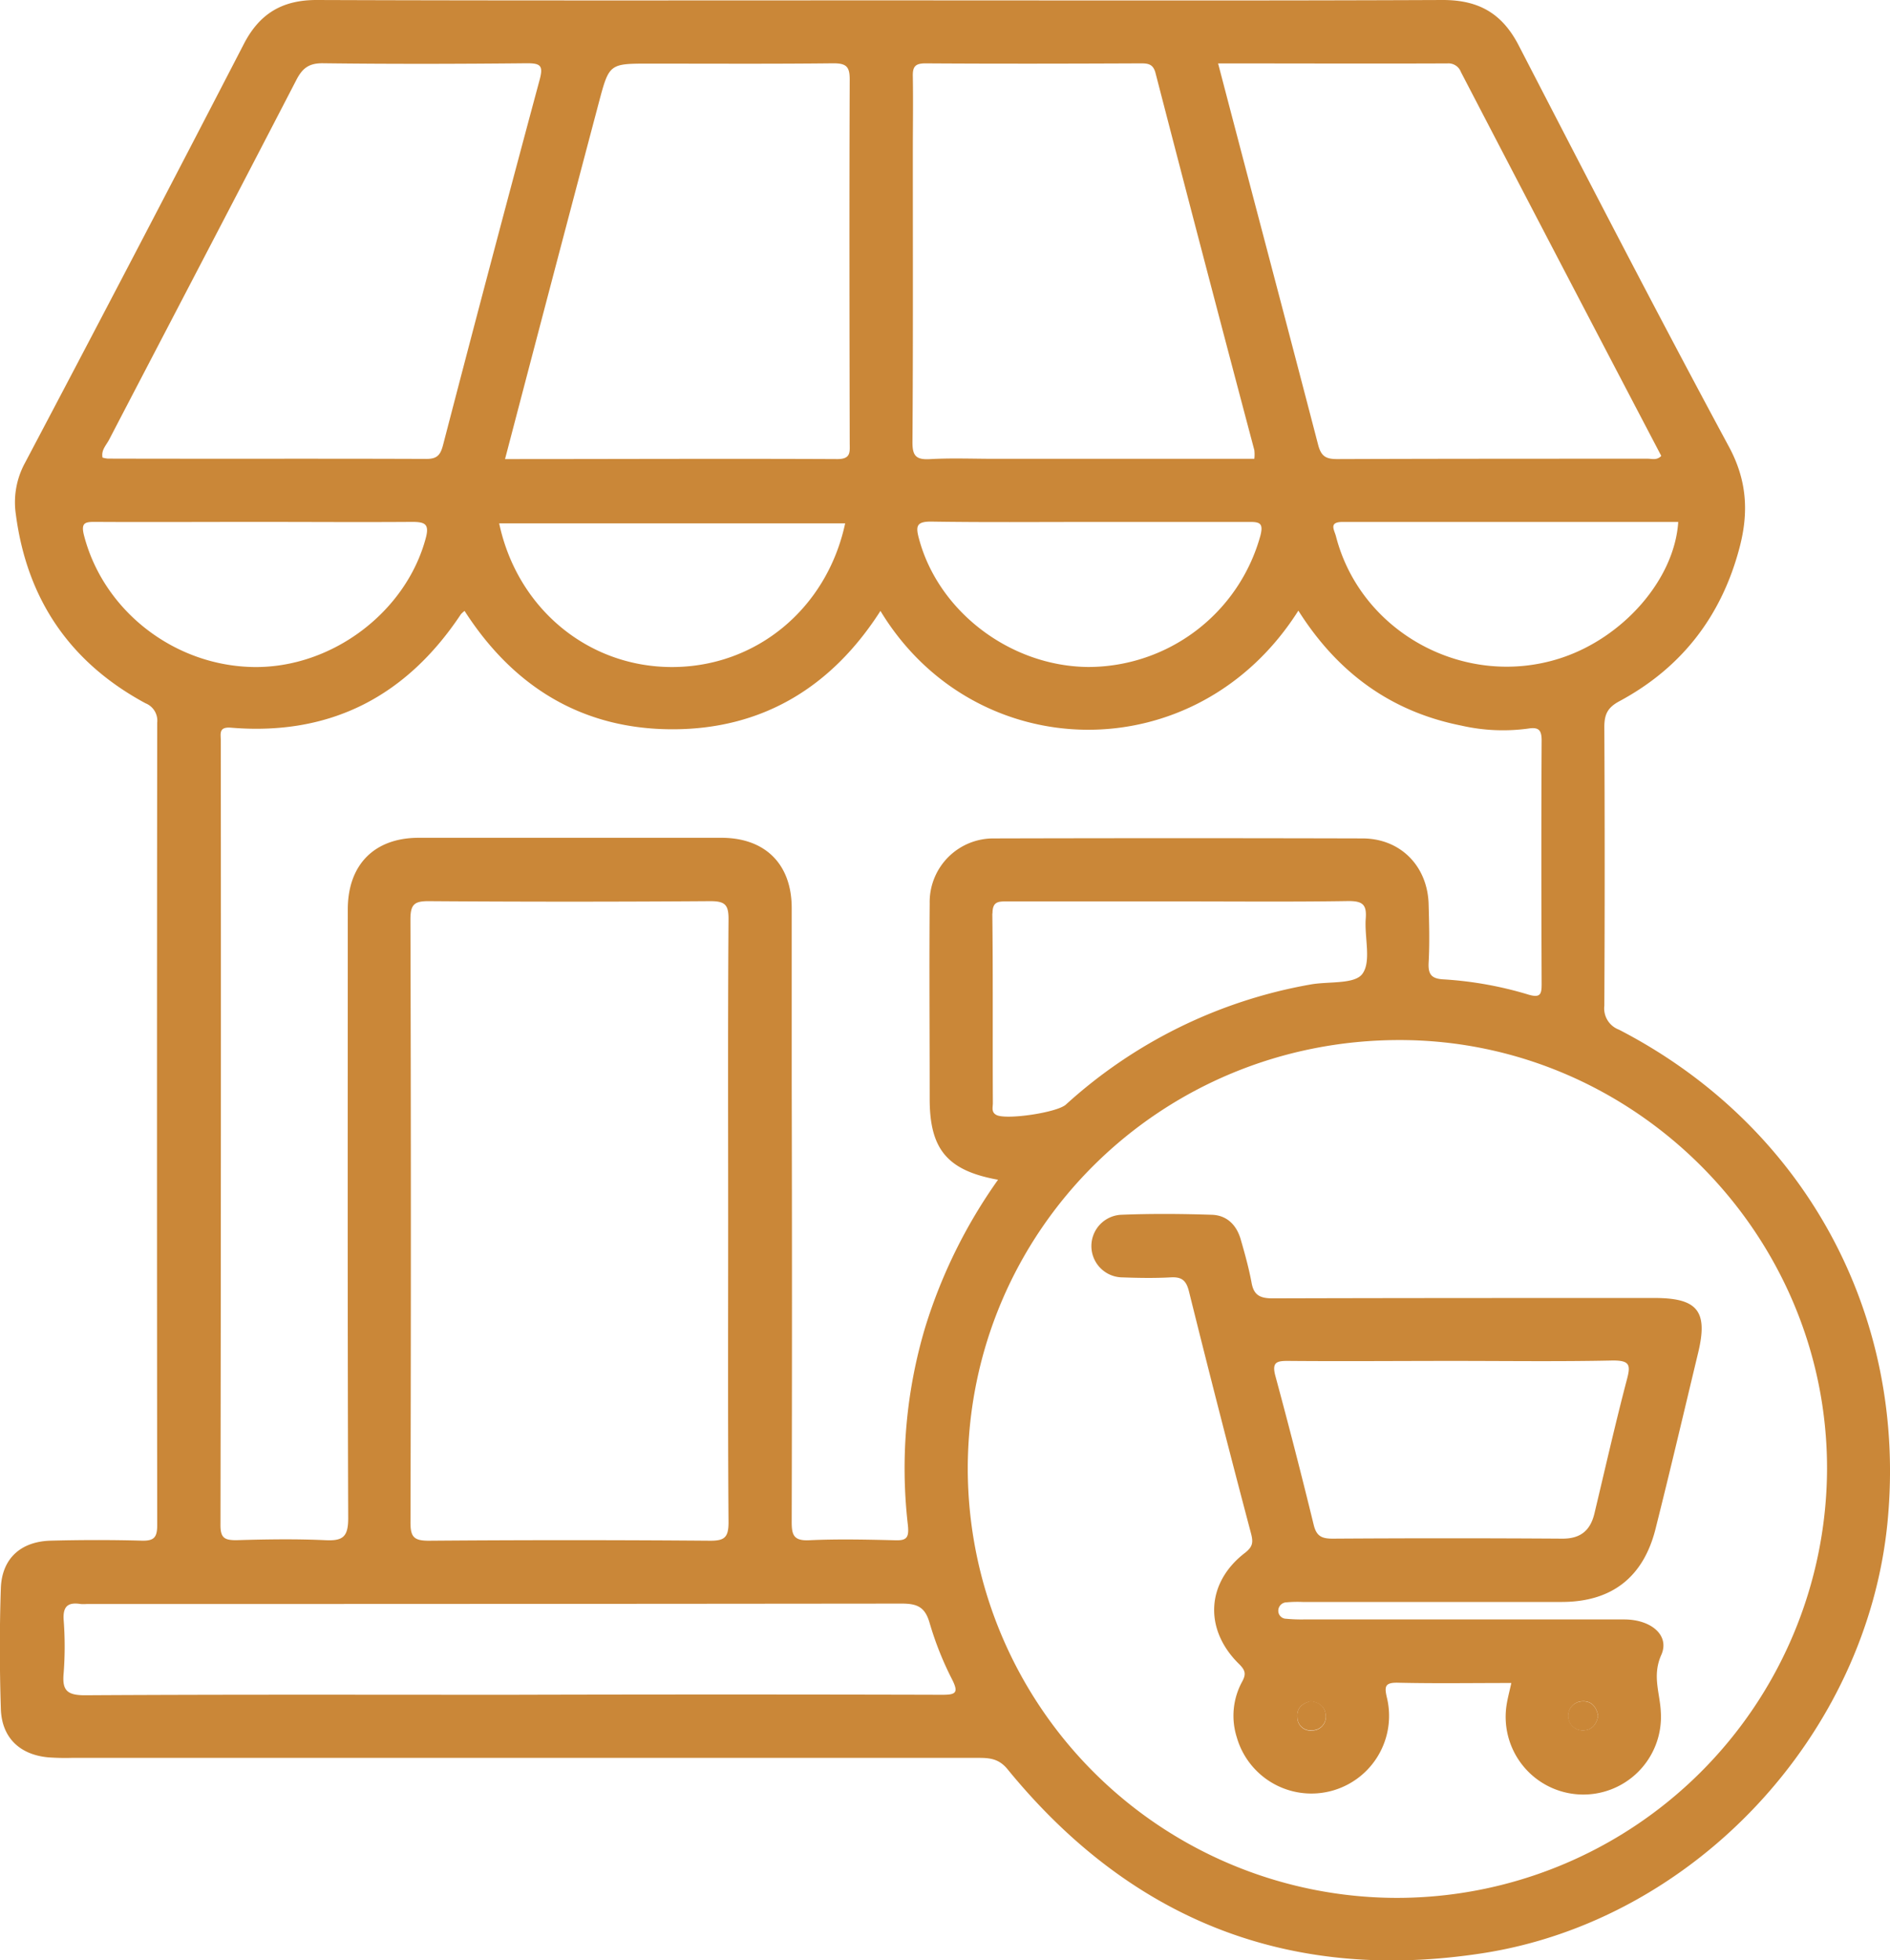
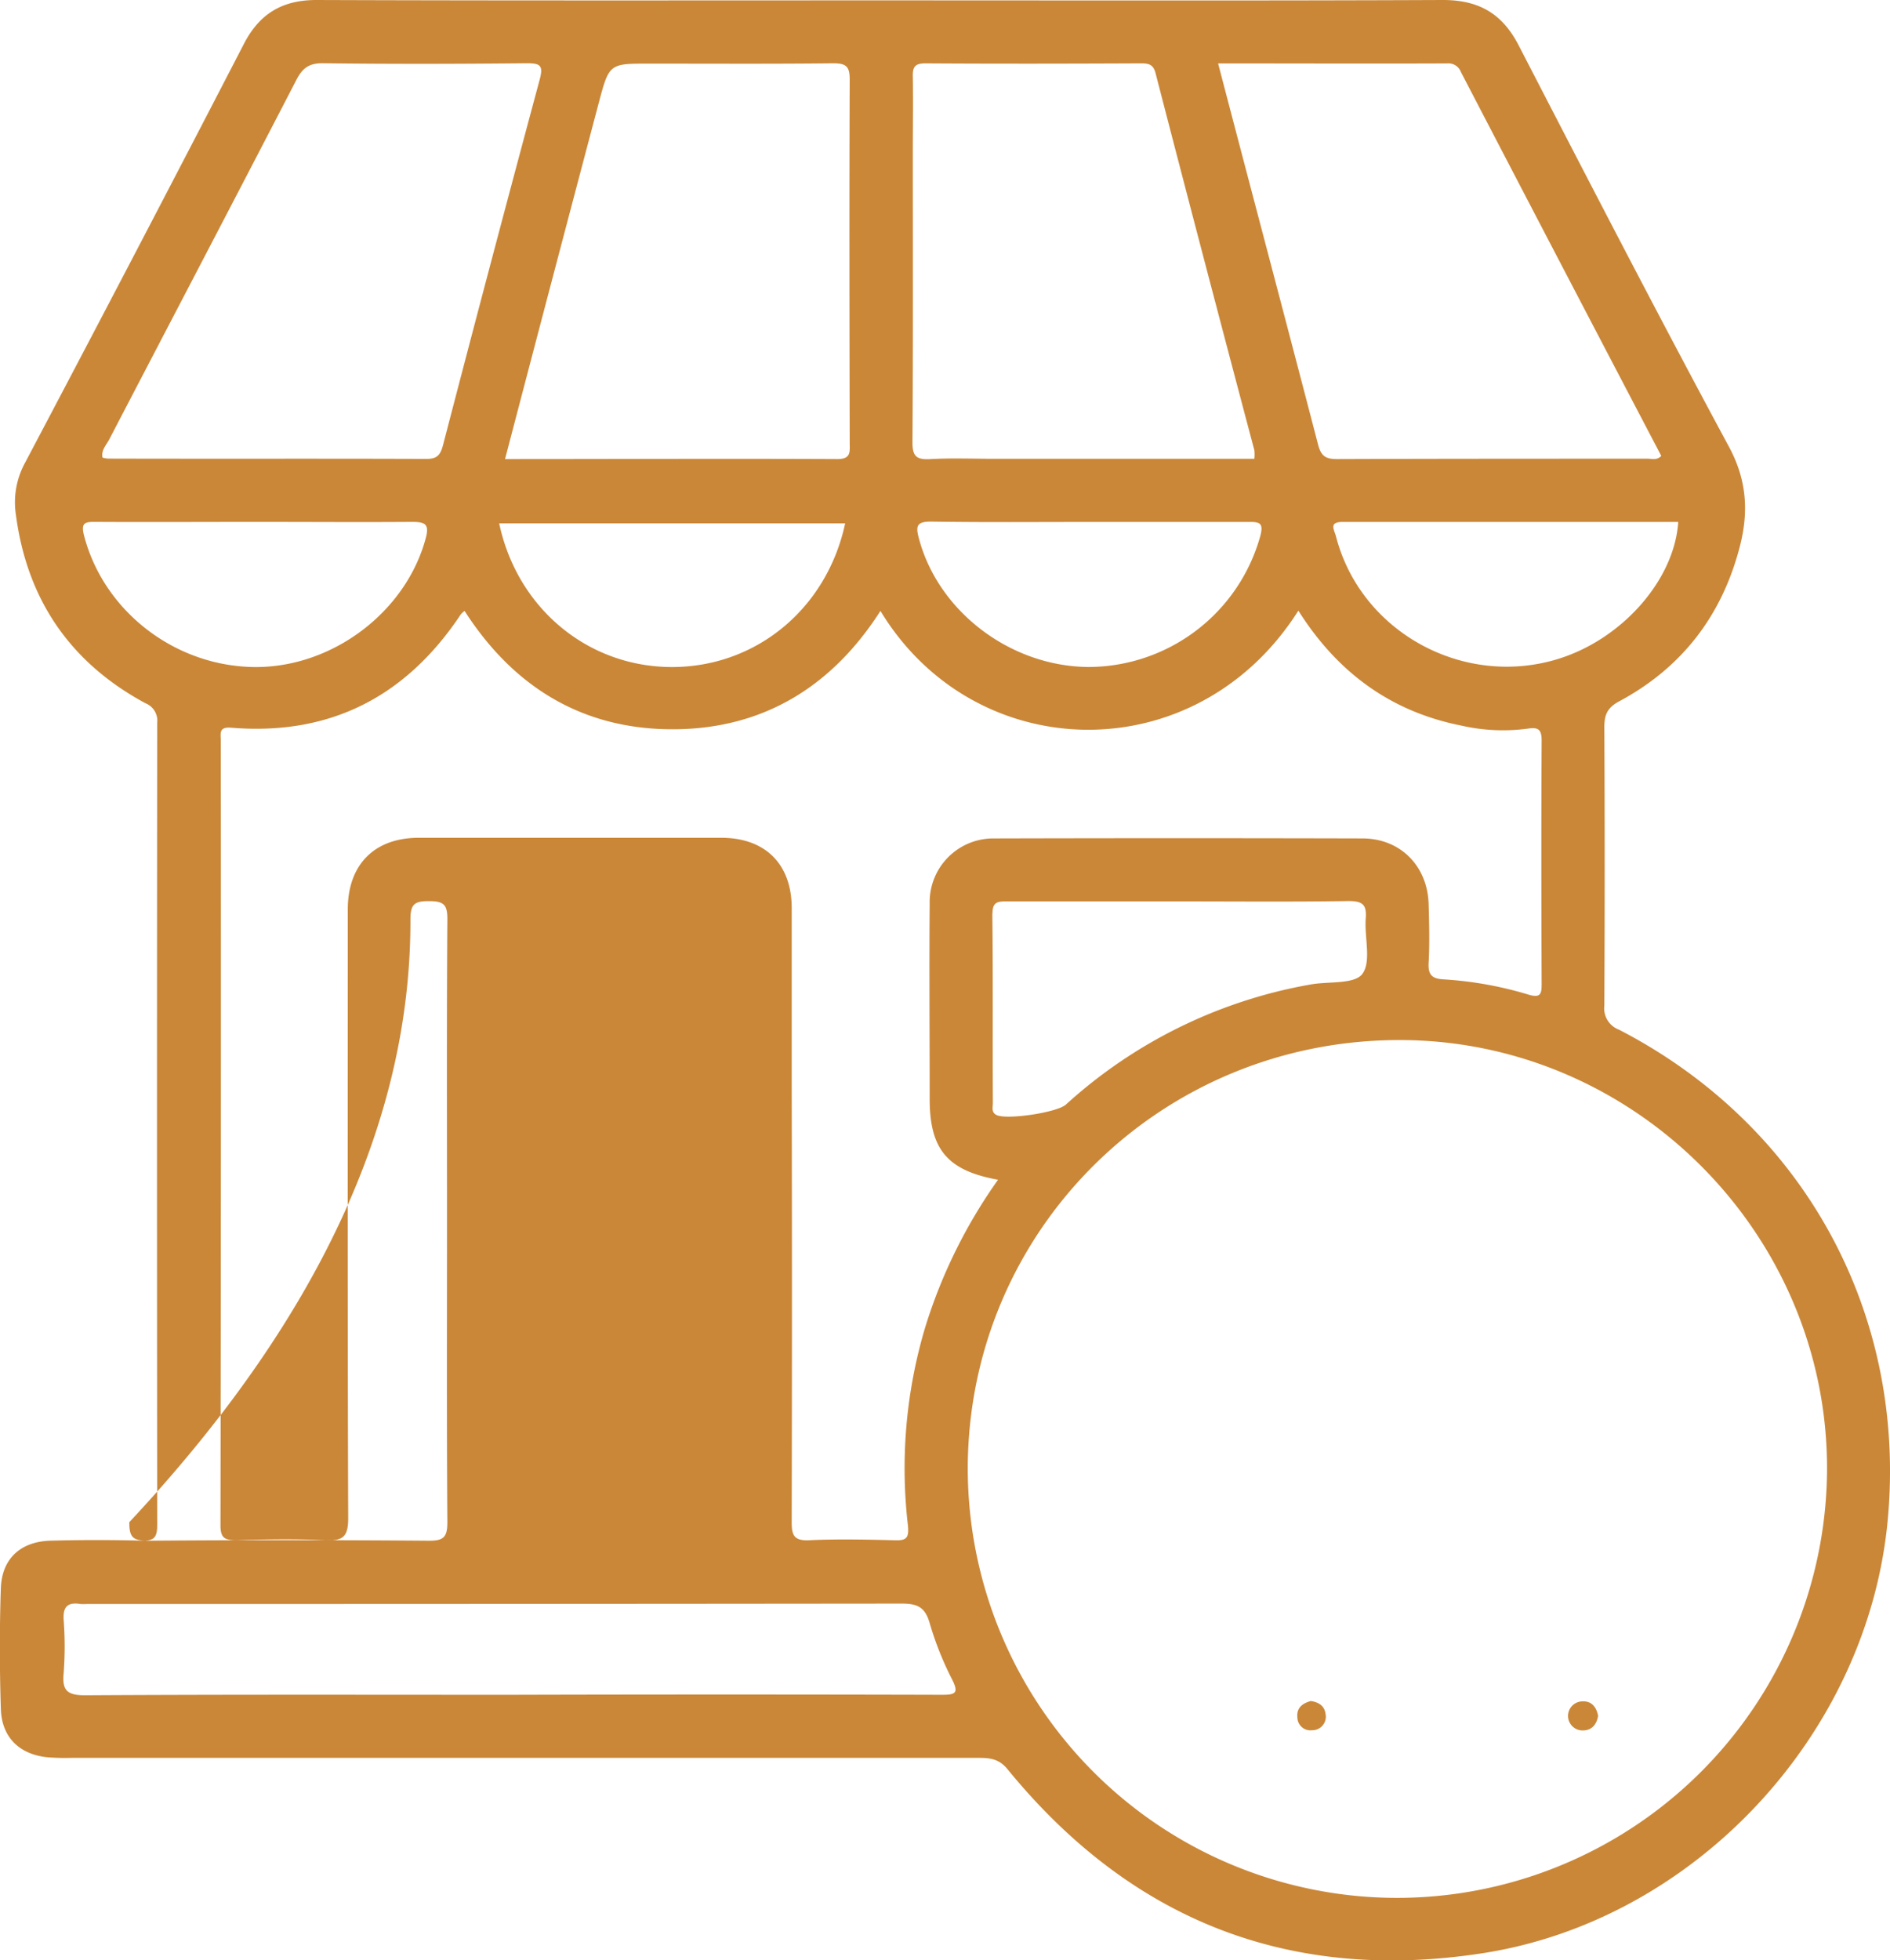
<svg xmlns="http://www.w3.org/2000/svg" viewBox="0 0 357.8 371.03">
  <defs>
    <style>.cls-1{fill:#ca8738;}</style>
  </defs>
  <g id="Layer_2" data-name="Layer 2">
    <g id="Layer_1-2" data-name="Layer 1">
-       <path class="cls-1" d="M306.48,194.88a4.3,4.3,0,0,1-2.76-4.53q.13-26.35,0-52.73c0-2.41.61-3.7,2.85-4.9,11.82-6.35,19.37-16.16,22.76-29.13,1.72-6.56,1.43-12.62-2-19C313.76,59.42,300.64,34,287.51,8.6,284.41,2.59,280,0,273.16,0c-35.48.15-71,.07-106.43.07S95.52.13,59.92,0C53.45,0,49.14,2.57,46.17,8.31Q25.61,48.08,4.71,87.65A15.57,15.57,0,0,0,3,97.35c2.1,16.09,10.26,28.06,24.55,35.76a3.54,3.54,0,0,1,2.21,3.69q-.08,75.93,0,151.86c0,2.3-.58,3-2.91,2.94-5.74-.16-11.49-.15-17.23,0s-9.27,3.43-9.46,9c-.26,7.6-.24,15.22,0,22.82.16,5.43,3.54,8.68,8.94,9.19a44.86,44.86,0,0,0,4.49.1H185.25c2.15,0,3.87.17,5.49,2.15,23.32,28.55,53.3,40.44,89.83,34.84,40.12-6.15,72.87-41.23,76.77-81.7C361.11,248.81,341.6,213,306.48,194.88Zm-11.08-70.3c-18.09,5.85-37.8-4.85-42.49-23.09-.31-1.19-1.41-2.7,1.23-2.7q29.92,0,59.85,0h3.72C317,109.66,307.29,120.73,295.4,124.58ZM274,12a2.52,2.52,0,0,1,2.57,1.63Q295.48,50,314.5,86.29c-.85.88-1.76.53-2.54.53-19.6,0-39.21,0-58.81.07-2.08,0-3-.48-3.58-2.58C243.35,60.39,237,36.49,230.6,12,245.29,12,259.63,12.06,274,12ZM238.6,101.41A33.84,33.84,0,0,1,206,126.24c-14.82-.13-28.5-10.61-32.09-24.52-.56-2.16-.33-3,2.29-3,10,.16,19.94.07,29.92.07s20.2,0,30.3,0C238.48,98.76,239.23,99,238.6,101.41ZM172.81,29.09c0-4.86.08-9.72,0-14.57-.06-1.92.44-2.54,2.45-2.53,13.6.09,27.21.06,40.81,0,1.41,0,2.26.23,2.68,1.82Q228,49.54,237.46,85.2a7.25,7.25,0,0,1,0,1.64H188.39c-4.12,0-8.25-.17-12.35.06-2.61.14-3.32-.61-3.3-3.25C172.87,65.47,172.81,47.28,172.81,29.09Zm73,86.51c7.42,11.72,17.5,19.08,30.82,21.73a35.48,35.48,0,0,0,12.66.57c2-.32,2.57.26,2.56,2.29-.08,15.33-.06,30.67,0,46,0,1.84-.13,2.76-2.46,2.07a69.94,69.94,0,0,0-16.17-2.9c-2.28-.13-2.89-1-2.76-3.23.2-3.6.1-7.23,0-10.84-.13-7.28-5.27-12.58-12.49-12.6q-34.84-.09-69.7,0A12.05,12.05,0,0,0,176,171c-.1,12.35,0,24.69,0,37,0,9.54,3.35,13.56,12.94,15.29a98,98,0,0,0-13.81,28,93.17,93.17,0,0,0-3.26,37.33c.27,2.51-.28,3-2.58,2.9-5.36-.13-10.75-.25-16.1,0-3.14.16-3.32-1.22-3.31-3.72q.1-41.33,0-82.66c0-11.09,0-22.19,0-33.28,0-8.29-5-13.28-13.28-13.29q-28.67,0-57.34,0c-8.39,0-13.42,5.09-13.42,13.57,0,38.4-.06,76.8.08,115.2,0,3.54-1,4.33-4.32,4.17-5.61-.26-11.24-.17-16.86,0-2.19,0-3-.39-3-2.83q.12-74.23.06-148.49c0-1.31-.44-2.66,1.95-2.46,18.79,1.56,33.17-5.92,43.51-21.48a4.62,4.62,0,0,1,.69-.62c9.18,14.3,22.2,22.38,39.3,22.4s30.21-8,39.43-22.4C184.57,145.17,226.47,146.07,245.78,115.6Zm-57.92,57.31c0-2.23,1-2.31,2.69-2.3,11,0,22,0,32.93,0,10.61,0,21.21.1,31.81-.07,2.69,0,3.43.72,3.23,3.31-.27,3.58,1.1,8.16-.65,10.49-1.5,2-6.43,1.37-9.84,2a92.67,92.67,0,0,0-46.27,22.72c-1.69,1.52-11.13,2.91-13.1,2-1.08-.52-.73-1.47-.73-2.27C187.9,196.81,188,184.86,187.86,172.91ZM77.7,174c0-2.87.78-3.46,3.52-3.44q26.61.19,53.23,0c2.8,0,3.49.66,3.47,3.46-.14,18.95-.07,37.91-.07,56.86s-.07,38.16.07,57.24c0,2.84-.73,3.51-3.52,3.49q-26.61-.21-53.23,0c-2.84,0-3.47-.73-3.46-3.51Q77.86,231.07,77.7,174ZM94.5,99.06H160c-3.47,16.15-16.85,27.18-32.76,27.19S97.92,115.16,94.5,99.06Zm18.89-79.73c1.94-7.3,2-7.29,9.57-7.29,11.6,0,23.21.07,34.81-.06,2.47,0,3.1.65,3.09,3.1-.09,22.91-.05,45.82,0,68.74,0,1.64.3,3.08-2.33,3.07-20.83-.1-41.65,0-62.92,0C101.6,64,107.48,41.65,113.39,19.33ZM20.66,83.21C32.48,60.5,44.36,37.83,56.12,15.1c1.16-2.24,2.42-3.17,5.06-3.13,12.86.16,25.72.13,38.58,0,2.54,0,3.12.43,2.42,3.06q-9.3,34.56-18.3,69.18c-.49,1.87-1.09,2.66-3.17,2.65-20.1-.08-40.2,0-60.3-.06a5.72,5.72,0,0,1-1-.19C19.12,85.18,20.12,84.26,20.66,83.21Zm-4.75,18.15c-.66-2.54.29-2.59,2.24-2.58,10.1.06,20.2,0,30.3,0,9.86,0,19.71.07,29.56,0,2.41,0,3.3.38,2.61,3-3.7,14-17.7,24.64-32.52,24.47C33,126.06,19.6,115.6,15.91,101.36ZM178.27,320.77q-40.83-.11-81.67,0c-26.85,0-53.7-.07-80.55.09-3.43,0-4.3-1-4-4.18a66.64,66.64,0,0,0,0-10.09c-.17-2.59.85-3.38,3.22-3a8.34,8.34,0,0,0,1.12,0q77.18,0,154.35-.08c3,0,4.4.72,5.25,3.67a60.87,60.87,0,0,0,4.26,10.7C181.55,320.46,180.89,320.78,178.27,320.77Zm85.94,38.44a81.32,81.32,0,0,1-81-81.28c.07-45.08,36.56-81.19,81.95-81.08,44.37.11,80.83,36.8,80.72,81.24A81.45,81.45,0,0,1,264.21,359.21Z" />
-       <path class="cls-1" d="M313.23,245.67c-24.1,0-48.2,0-72.3.07-2.45,0-3.59-.64-4-3-.5-2.68-1.23-5.33-2-8-.76-2.79-2.58-4.72-5.5-4.82-5.74-.19-11.5-.23-17.23,0a5.93,5.93,0,0,0,.34,11.85c3,.11,6,.16,9,0,2.09-.13,3,.47,3.54,2.63q5.71,23,11.76,45.86c.44,1.68.32,2.51-1.18,3.67-7.31,5.63-7.76,14.47-1.11,21,1.23,1.21,1.39,1.93.59,3.38a13.48,13.48,0,0,0-1,10.51,14.7,14.7,0,0,0,28.46-7.33c-.54-2.25-.52-3.08,2.14-3,7,.16,13.95.05,21.37.05-.35,1.61-.68,2.81-.87,4A14.7,14.7,0,1,0,314.41,324c-.16-3.59-1.67-6.82.09-10.77,1.65-3.69-1.9-6.71-7-6.72-20.23,0-40.45,0-60.68,0a31.35,31.35,0,0,1-3.36-.13A1.5,1.5,0,0,1,242,305a1.6,1.6,0,0,1,1.58-1.73,23.08,23.08,0,0,1,3-.07q24.53,0,49.07,0c9.43,0,15.46-4.64,17.77-13.86,2.79-11.09,5.4-22.23,8.07-33.35C323.37,248.15,321.37,245.67,313.23,245.67ZM299.6,322c1.7-.09,2.63,1.08,2.94,2.73-.27,1.65-1.21,2.77-2.9,2.77a2.75,2.75,0,0,1,0-5.5ZM248.15,322c1.46.22,2.61.88,2.8,2.48a2.56,2.56,0,0,1-2.53,3.05,2.48,2.48,0,0,1-2.81-2.37C245.41,323.29,246.5,322.4,248.15,322ZM308,261.07c-2.21,8.42-4.13,16.91-6.15,25.37-.77,3.22-2.62,4.8-6.1,4.78q-21.74-.14-43.46,0c-2.09,0-3.07-.48-3.59-2.61q-3.45-14.13-7.25-28.17c-.71-2.62.23-2.88,2.47-2.86,10.36.09,20.73,0,31.09,0,10.12,0,20.24.14,30.35-.08C308.53,257.5,308.73,258.34,308,261.07Z" />
+       <path class="cls-1" d="M306.48,194.88a4.3,4.3,0,0,1-2.76-4.53q.13-26.35,0-52.73c0-2.41.61-3.7,2.85-4.9,11.82-6.35,19.37-16.16,22.76-29.13,1.72-6.56,1.43-12.62-2-19C313.76,59.42,300.64,34,287.51,8.6,284.41,2.59,280,0,273.16,0c-35.48.15-71,.07-106.43.07S95.52.13,59.92,0C53.45,0,49.14,2.57,46.17,8.31Q25.61,48.08,4.71,87.65A15.57,15.57,0,0,0,3,97.35c2.1,16.09,10.26,28.06,24.55,35.76a3.54,3.54,0,0,1,2.21,3.69q-.08,75.93,0,151.86c0,2.3-.58,3-2.91,2.94-5.74-.16-11.49-.15-17.23,0s-9.27,3.43-9.46,9c-.26,7.6-.24,15.22,0,22.82.16,5.43,3.54,8.68,8.94,9.19a44.86,44.86,0,0,0,4.49.1H185.25c2.15,0,3.87.17,5.49,2.15,23.32,28.55,53.3,40.44,89.83,34.84,40.12-6.15,72.87-41.23,76.77-81.7C361.11,248.81,341.6,213,306.48,194.88Zm-11.08-70.3c-18.09,5.85-37.8-4.85-42.49-23.09-.31-1.19-1.41-2.7,1.23-2.7q29.92,0,59.85,0h3.72C317,109.66,307.29,120.73,295.4,124.58ZM274,12a2.52,2.52,0,0,1,2.57,1.63Q295.48,50,314.5,86.29c-.85.88-1.76.53-2.54.53-19.6,0-39.21,0-58.81.07-2.08,0-3-.48-3.58-2.58C243.35,60.39,237,36.49,230.6,12,245.29,12,259.63,12.06,274,12ZM238.6,101.41A33.84,33.84,0,0,1,206,126.24c-14.82-.13-28.5-10.61-32.09-24.52-.56-2.16-.33-3,2.29-3,10,.16,19.94.07,29.92.07s20.2,0,30.3,0C238.48,98.76,239.23,99,238.6,101.41ZM172.81,29.09c0-4.86.08-9.72,0-14.57-.06-1.92.44-2.54,2.45-2.53,13.6.09,27.21.06,40.81,0,1.41,0,2.26.23,2.68,1.82Q228,49.54,237.46,85.2a7.25,7.25,0,0,1,0,1.64H188.39c-4.12,0-8.25-.17-12.35.06-2.61.14-3.32-.61-3.3-3.25C172.87,65.47,172.81,47.28,172.81,29.09Zm73,86.51c7.42,11.72,17.5,19.08,30.82,21.73a35.48,35.48,0,0,0,12.66.57c2-.32,2.57.26,2.56,2.29-.08,15.33-.06,30.67,0,46,0,1.84-.13,2.76-2.46,2.07a69.94,69.94,0,0,0-16.17-2.9c-2.28-.13-2.89-1-2.76-3.23.2-3.6.1-7.23,0-10.84-.13-7.28-5.27-12.58-12.49-12.6q-34.84-.09-69.7,0A12.05,12.05,0,0,0,176,171c-.1,12.35,0,24.69,0,37,0,9.54,3.35,13.56,12.94,15.29a98,98,0,0,0-13.81,28,93.17,93.17,0,0,0-3.26,37.33c.27,2.51-.28,3-2.58,2.9-5.36-.13-10.75-.25-16.1,0-3.14.16-3.32-1.22-3.31-3.72q.1-41.33,0-82.66c0-11.09,0-22.19,0-33.28,0-8.29-5-13.28-13.28-13.29q-28.67,0-57.34,0c-8.39,0-13.42,5.09-13.42,13.57,0,38.4-.06,76.8.08,115.2,0,3.54-1,4.33-4.32,4.17-5.61-.26-11.24-.17-16.86,0-2.19,0-3-.39-3-2.83q.12-74.23.06-148.49c0-1.31-.44-2.66,1.95-2.46,18.79,1.56,33.17-5.92,43.51-21.48a4.62,4.62,0,0,1,.69-.62c9.18,14.3,22.2,22.38,39.3,22.4s30.21-8,39.43-22.4C184.57,145.17,226.47,146.07,245.78,115.6Zm-57.92,57.31c0-2.23,1-2.31,2.69-2.3,11,0,22,0,32.93,0,10.61,0,21.21.1,31.81-.07,2.69,0,3.43.72,3.23,3.31-.27,3.58,1.1,8.16-.65,10.49-1.5,2-6.43,1.37-9.84,2a92.67,92.67,0,0,0-46.27,22.72c-1.69,1.52-11.13,2.91-13.1,2-1.08-.52-.73-1.47-.73-2.27C187.9,196.81,188,184.86,187.86,172.91ZM77.7,174c0-2.87.78-3.46,3.52-3.44c2.8,0,3.49.66,3.47,3.46-.14,18.95-.07,37.91-.07,56.86s-.07,38.16.07,57.24c0,2.84-.73,3.51-3.52,3.49q-26.61-.21-53.23,0c-2.84,0-3.47-.73-3.46-3.51Q77.86,231.07,77.7,174ZM94.5,99.06H160c-3.47,16.15-16.85,27.18-32.76,27.19S97.92,115.16,94.5,99.06Zm18.89-79.73c1.94-7.3,2-7.29,9.57-7.29,11.6,0,23.21.07,34.81-.06,2.47,0,3.1.65,3.09,3.1-.09,22.91-.05,45.82,0,68.74,0,1.64.3,3.08-2.33,3.07-20.83-.1-41.65,0-62.92,0C101.6,64,107.48,41.65,113.39,19.33ZM20.66,83.21C32.48,60.5,44.36,37.83,56.12,15.1c1.16-2.24,2.42-3.17,5.06-3.13,12.86.16,25.72.13,38.58,0,2.54,0,3.12.43,2.42,3.06q-9.3,34.56-18.3,69.18c-.49,1.87-1.09,2.66-3.17,2.65-20.1-.08-40.2,0-60.3-.06a5.72,5.72,0,0,1-1-.19C19.12,85.18,20.12,84.26,20.66,83.21Zm-4.75,18.15c-.66-2.54.29-2.59,2.24-2.58,10.1.06,20.2,0,30.3,0,9.86,0,19.71.07,29.56,0,2.41,0,3.3.38,2.61,3-3.7,14-17.7,24.64-32.52,24.47C33,126.06,19.6,115.6,15.91,101.36ZM178.27,320.77q-40.83-.11-81.67,0c-26.85,0-53.7-.07-80.55.09-3.43,0-4.3-1-4-4.18a66.64,66.64,0,0,0,0-10.09c-.17-2.59.85-3.38,3.22-3a8.34,8.34,0,0,0,1.12,0q77.18,0,154.35-.08c3,0,4.4.72,5.25,3.67a60.87,60.87,0,0,0,4.26,10.7C181.55,320.46,180.89,320.78,178.27,320.77Zm85.94,38.44a81.32,81.32,0,0,1-81-81.28c.07-45.08,36.56-81.19,81.95-81.08,44.37.11,80.83,36.8,80.72,81.24A81.45,81.45,0,0,1,264.21,359.21Z" />
      <path class="cls-1" d="M299.64,327.52c1.69,0,2.63-1.12,2.9-2.77-.31-1.65-1.24-2.82-2.94-2.73a2.75,2.75,0,0,0,0,5.5Z" />
      <path class="cls-1" d="M248.42,327.48a2.56,2.56,0,0,0,2.53-3.05c-.19-1.6-1.34-2.26-2.8-2.48-1.65.45-2.74,1.34-2.54,3.16A2.48,2.48,0,0,0,248.42,327.48Z" />
    </g>
  </g>
</svg>